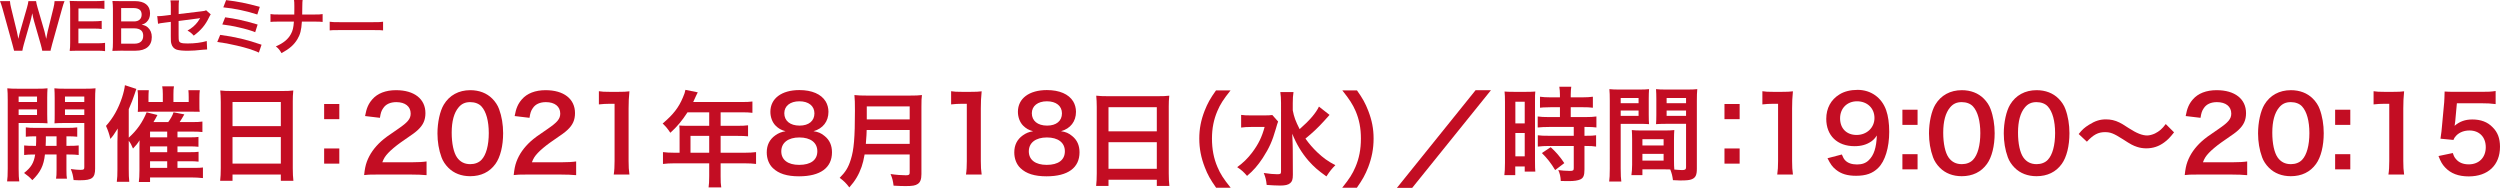
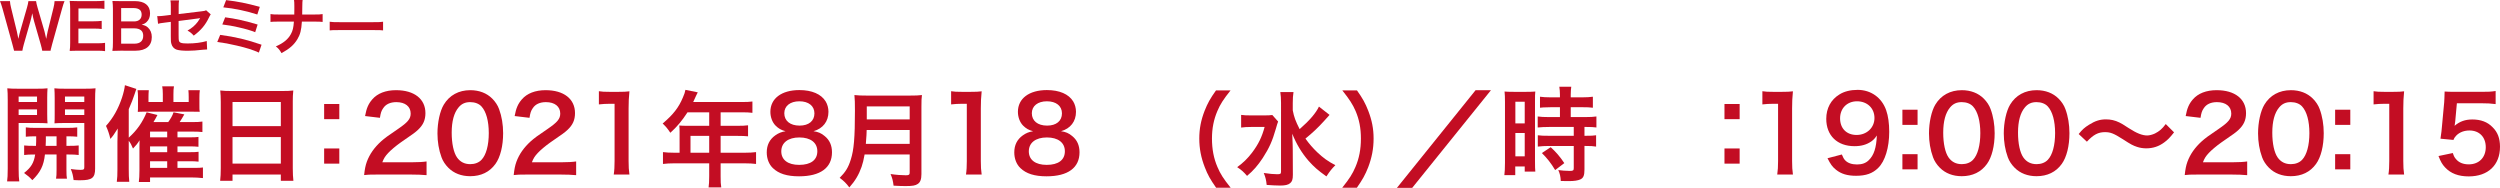
<svg xmlns="http://www.w3.org/2000/svg" version="1.1" id="レイヤー_1" x="0px" y="0px" width="960px" height="72.129px" viewBox="0 0 960 72.129" enable-background="new 0 0 960 72.129" xml:space="preserve">
  <path fill="#C30D23" d="M7.157,64.789c0,2.354,0.082,3.709,0.241,4.867H2.729c0.16-1.158,0.24-2.474,0.24-4.947v-26.33  c0-2.074-0.04-3.192-0.16-4.468c1.117,0.119,2.154,0.158,4.108,0.158h7.262c2.077,0,2.992-0.039,4.071-0.158  c-0.08,1.157-0.12,2.314-0.12,3.71v6.144c0,1.794,0.04,2.551,0.12,3.591c-1.039-0.079-2.276-0.12-3.671-0.12H7.157V64.789z   M7.157,39.175h7.062V37.06H7.157V39.175z M7.157,44.164h7.062v-2.154H7.157V44.164z M13.82,56.012  c0.08-1.398,0.08-1.834,0.08-3.671c-1.834,0-2.912,0.039-3.989,0.16v-3.59c1.077,0.159,2.154,0.198,4.029,0.198h11.572  c1.955,0,3.032-0.039,4.148-0.198v3.59c-1.077-0.121-2.154-0.16-4.148-0.16v3.671h0.596c1.996,0,2.994-0.04,4.11-0.159v3.667  c-1.197-0.155-2.194-0.196-4.11-0.196h-0.596v5.905c0,1.835,0.04,2.513,0.2,3.391h-4.19c0.16-0.958,0.2-1.675,0.2-3.432v-5.864  h-4.468c-0.439,4.229-1.755,6.861-4.828,9.855c-1.037-1.118-1.835-1.796-3.191-2.756c2.672-2.073,3.789-3.868,4.268-7.1  c-2.074,0-3.191,0.041-4.228,0.196v-3.667c1.117,0.119,2.114,0.159,4.148,0.159H13.82z M17.612,52.341c0,1.796,0,1.796-0.08,3.671  h4.188v-3.671H17.612z M36.523,64.75c0,3.551-1.197,4.468-5.667,4.468c-0.718,0-1.276,0-2.593-0.079  c-0.239-1.796-0.439-2.673-1.077-4.229c1.436,0.198,2.712,0.319,3.669,0.319c1.276,0,1.516-0.16,1.516-1.038V47.235h-7.818  c-1.398,0-2.675,0.041-3.632,0.12c0.08-1.156,0.08-1.797,0.08-3.591v-6.144c0-1.517-0.04-2.553-0.12-3.71  c1.117,0.119,2.034,0.158,4.069,0.158h7.621c1.996,0,2.994-0.039,4.11-0.158c-0.12,1.475-0.16,2.433-0.16,4.427V64.75z   M24.951,39.175h7.421V37.06h-7.421V39.175z M24.951,44.164h7.421v-2.154h-7.421V44.164z" />
  <path fill="#C30D23" d="M68.152,64.471h6.424c1.875,0,2.433-0.043,3.35-0.159v4.068c-1.595-0.16-2.992-0.239-4.427-0.239H57.62  v1.755h-4.309c0.158-1.237,0.238-2.476,0.238-4.548v-9.016c0-0.679,0-0.679,0.04-2.474c-0.719,1.195-1.317,1.953-2.514,3.189  c-0.638-1.517-0.917-2.033-1.635-2.991v10.892c0,2.115,0.04,3.352,0.199,4.867h-4.789c0.2-1.555,0.242-2.673,0.242-4.747V54.455  c0-1.275,0.04-2.951,0.12-5.104c-1.558,2.474-1.797,2.831-2.834,3.988c-0.399-1.835-0.997-3.51-1.676-4.986  c2.753-3.071,4.669-6.464,6.145-10.854c0.599-1.833,0.997-3.549,1.117-4.786l4.388,1.436c-0.279,0.719-0.279,0.759-0.639,1.917  c-0.558,1.716-1.316,3.71-2.273,5.864v10.933c3.151-2.834,5.264-5.867,6.862-9.736l4.148,1.038  c-0.479,0.958-0.679,1.314-1.516,2.713h5.667c0.957-1.318,1.675-2.595,2.034-3.751l4.147,0.798  c-0.638,1.118-1.355,2.314-1.795,2.953h5.026c1.598,0,2.635-0.041,3.711-0.199v4.028c-1.037-0.119-1.955-0.16-3.27-0.16h-6.305  v2.195h4.667c1.917,0,2.476-0.039,3.393-0.16v3.788c-1.157-0.116-1.875-0.157-3.353-0.157h-4.707v2.231h4.707  c1.836,0,2.476-0.036,3.393-0.157v3.79c-1.119-0.119-1.875-0.158-3.353-0.158h-4.747V64.471z M62.526,36.225  c0-1.357-0.08-2.314-0.237-3.074h4.507c-0.159,0.838-0.199,1.716-0.199,3.112v2.912h5.865V37.34c0-1.157-0.04-1.875-0.12-2.713  h4.387c-0.119,0.876-0.159,1.757-0.159,3.032v2.673c0,1.517,0,1.836,0.119,2.594c-1.276-0.039-1.557-0.039-2.834-0.039H55.704  c-1.396,0-1.957,0-2.794,0.078c0.08-0.877,0.08-1.355,0.08-2.711v-3.033c0-0.958-0.04-1.717-0.16-2.594h4.31  c-0.08,0.876-0.12,1.716-0.12,2.754v1.794h5.505V36.225z M64.203,50.545h-6.584v2.195h6.584V50.545z M57.62,58.443h6.583v-2.231  H57.62V58.443z M57.62,64.471h6.583v-2.554H57.62V64.471z" />
  <path fill="#C30D23" d="M84.779,39.017c0-1.556-0.08-2.952-0.2-4.269c1.276,0.16,2.595,0.199,4.43,0.199h19.31  c1.875,0,3.111-0.039,4.307-0.199c-0.157,1.515-0.196,2.67-0.196,4.069v25.771c0,2.076,0.078,3.393,0.236,4.83h-4.826v-2.394H89.289  v2.394h-4.75c0.16-1.357,0.24-2.953,0.24-4.83V39.017z M89.289,48.432h18.551v-9.257H89.289V48.432z M89.289,62.835h18.551V52.622  H89.289V62.835z" />
  <path fill="#C30D23" d="M130.296,45.758h-5.825v-5.823h5.825V45.758z M130.296,62.835h-5.825V57.01h5.825V62.835z" />
  <path fill="#C30D23" d="M144.971,67.025c-3.111,0-3.749,0.039-5.147,0.198c0.242-2.274,0.521-3.671,1.037-5.106  c1.079-2.912,2.874-5.465,5.467-7.82c1.396-1.236,2.592-2.153,6.583-4.828c3.669-2.514,4.786-3.829,4.786-5.864  c0-2.715-2.114-4.388-5.504-4.388c-2.316,0-4.069,0.798-5.066,2.354c-0.68,0.956-0.959,1.835-1.239,3.669l-5.704-0.678  c0.558-3.032,1.277-4.67,2.752-6.384c1.995-2.314,5.148-3.551,9.137-3.551c6.982,0,11.291,3.352,11.291,8.817  c0,2.633-0.877,4.55-2.833,6.384c-1.116,1.034-1.515,1.355-6.703,4.906c-1.755,1.237-3.75,2.914-4.747,3.991  c-1.199,1.275-1.677,2.074-2.276,3.589h11.171c2.515,0,4.51-0.118,5.825-0.319v5.267c-1.875-0.157-3.47-0.237-6.025-0.237H144.971z" />
  <path fill="#C30D23" d="M172.174,64.43c-1.197-1.197-2.114-2.592-2.633-4.029c-1.039-2.832-1.555-5.944-1.555-9.176  c0-4.23,0.958-8.618,2.434-11.051c2.153-3.592,5.744-5.547,10.173-5.547c3.391,0,6.302,1.118,8.418,3.231  c1.197,1.195,2.114,2.594,2.632,4.029c1.037,2.793,1.556,5.985,1.556,9.257c0,4.906-1.077,9.217-2.952,11.81  c-2.234,3.11-5.547,4.707-9.695,4.707C177.162,67.662,174.288,66.545,172.174,64.43 M184.9,61.359  c1.794-1.876,2.792-5.586,2.792-10.256c0-4.626-0.998-8.257-2.792-10.212c-0.958-1.077-2.552-1.677-4.348-1.677  c-1.917,0-3.312,0.641-4.469,2.037c-1.755,2.074-2.633,5.347-2.633,9.691c0,4.191,0.758,7.662,2.034,9.499  c1.237,1.755,2.915,2.592,5.108,2.592C182.348,63.034,183.903,62.436,184.9,61.359" />
  <path fill="#C30D23" d="M202.408,67.025c-3.111,0-3.749,0.039-5.147,0.198c0.241-2.274,0.521-3.671,1.039-5.106  c1.077-2.912,2.872-5.465,5.465-7.82c1.396-1.236,2.592-2.153,6.583-4.828c3.669-2.514,4.787-3.829,4.787-5.864  c0-2.715-2.114-4.388-5.504-4.388c-2.316,0-4.069,0.798-5.066,2.354c-0.681,0.956-0.959,1.835-1.239,3.669l-5.704-0.678  c0.558-3.032,1.275-4.67,2.752-6.384c1.994-2.314,5.147-3.551,9.136-3.551c6.982,0,11.291,3.352,11.291,8.817  c0,2.633-0.877,4.55-2.833,6.384c-1.116,1.034-1.516,1.355-6.703,4.906c-1.755,1.237-3.749,2.914-4.746,3.991  c-1.199,1.275-1.677,2.074-2.276,3.589h11.17c2.516,0,4.51-0.118,5.826-0.319v5.267c-1.875-0.157-3.47-0.237-6.025-0.237H202.408z" />
  <path fill="#C30D23" d="M235.677,67.025c0.24-1.557,0.319-3.114,0.319-5.187V39.855h-1.915c-1.478,0-2.635,0.08-4.11,0.239v-5.067  c1.237,0.2,2.116,0.239,3.991,0.239h3.669c2.034,0,2.632-0.039,4.07-0.199c-0.241,2.353-0.321,4.188-0.321,6.582v20.189  c0,2.113,0.08,3.551,0.321,5.187H235.677z" />
  <path fill="#C30D23" d="M260.962,50.506c0-0.878-0.039-1.476-0.119-2.313c0.839,0.08,1.717,0.117,2.794,0.117h8.697v-5.185h-8.339  c-2.073,3.23-4.031,5.547-6.583,7.86c-1.157-1.716-1.595-2.236-2.952-3.551c4.068-3.473,6.145-6.105,7.778-10.017  c0.561-1.276,0.839-2.113,0.959-2.912l4.746,0.958c-0.238,0.479-0.318,0.598-0.598,1.198c-0.04,0.119-0.438,0.956-1.157,2.513  h18.672c1.875,0,2.872-0.039,4.069-0.199v4.348c-1.237-0.158-2.274-0.198-4.069-0.198h-8.139v5.185h6.423  c1.834,0,2.912-0.037,4.108-0.197v4.229c-1.197-0.119-2.274-0.16-3.989-0.16h-6.543v6.465h9.255c1.835,0,3.111-0.08,4.348-0.239  v4.548c-1.237-0.16-2.632-0.24-4.348-0.24h-9.255v4.988c0,2.033,0.04,3.11,0.24,4.268h-4.868c0.16-1.157,0.24-2.234,0.24-4.348  v-4.908h-13.406c-1.756,0-3.031,0.08-4.348,0.24v-4.548c1.277,0.159,2.553,0.239,4.348,0.239h2.034V50.506z M272.334,52.181h-7.182  v6.465h7.182V52.181z" />
  <path fill="#C30D23" d="M297.78,48.193c-1.236-1.277-1.955-3.231-1.955-5.267c0-5.106,4.308-8.338,11.131-8.338  c4.826,0,8.379,1.556,10.094,4.35c0.678,1.115,1.077,2.553,1.077,3.988c0,3.71-2.114,6.422-5.744,7.462  c1.793,0.237,2.992,0.757,4.307,1.871c1.875,1.52,2.793,3.594,2.793,6.225c0,5.946-4.468,9.219-12.647,9.219  c-4.627,0-7.82-0.997-10.094-3.192c-1.476-1.436-2.313-3.592-2.313-5.985c0-2.793,1.077-4.985,3.27-6.542  c1.317-0.917,2.314-1.316,3.949-1.595C299.973,49.948,298.936,49.348,297.78,48.193 M313.856,58.086c0-3.311-2.592-5.305-6.9-5.305  c-4.31,0-6.942,2.033-6.942,5.346c0,3.269,2.553,5.185,6.863,5.185C311.344,63.312,313.856,61.439,313.856,58.086 M301.17,43.485  c0,2.912,2.236,4.747,5.866,4.747c3.55,0,5.704-1.796,5.704-4.708c0-2.831-2.233-4.627-5.784-4.627  C303.446,38.897,301.17,40.693,301.17,43.485" />
  <path fill="#C30D23" d="M332.005,59.324c-0.358,2.035-0.676,3.352-1.157,4.746c-1.077,3.033-2.433,5.345-4.707,7.9  c-1.159-1.555-2.156-2.556-3.711-3.67c2.236-2.233,3.352-4.029,4.271-7.021c1.196-3.71,1.595-8.379,1.595-18.752  c0-2.873-0.04-4.627-0.2-6.026c1.556,0.162,2.633,0.201,4.667,0.201H349.4c2.196,0,3.273-0.039,4.628-0.201  c-0.16,1.077-0.198,2.156-0.198,4.511v25.851c0,1.997-0.439,3.153-1.437,3.79c-0.877,0.601-1.995,0.799-4.629,0.799  c-1.276,0-2.593-0.039-4.629-0.159c-0.24-1.915-0.476-2.832-1.157-4.469c2.036,0.319,4.23,0.479,5.865,0.479  c1.197,0,1.476-0.2,1.476-1.077v-6.902H332.005z M349.32,55.253v-5.345h-16.518c0,1.236-0.079,2.113-0.316,5.345H349.32z   M349.32,40.852h-16.478v4.986h16.478V40.852z" />
  <path fill="#C30D23" d="M370.936,67.025c0.24-1.557,0.319-3.114,0.319-5.187V39.855h-1.915c-1.478,0-2.635,0.08-4.11,0.239v-5.067  c1.236,0.2,2.116,0.239,3.991,0.239h3.669c2.034,0,2.632-0.039,4.07-0.199c-0.241,2.353-0.321,4.188-0.321,6.582v20.189  c0,2.113,0.08,3.551,0.321,5.187H370.936z" />
  <path fill="#C30D23" d="M392.833,48.193c-1.236-1.277-1.955-3.231-1.955-5.267c0-5.106,4.309-8.338,11.131-8.338  c4.827,0,8.379,1.556,10.094,4.35c0.679,1.115,1.077,2.553,1.077,3.988c0,3.71-2.114,6.422-5.744,7.462  c1.793,0.237,2.992,0.757,4.308,1.871c1.875,1.52,2.792,3.594,2.792,6.225c0,5.946-4.468,9.219-12.647,9.219  c-4.626,0-7.82-0.997-10.094-3.192c-1.475-1.436-2.313-3.592-2.313-5.985c0-2.793,1.077-4.985,3.271-6.542  c1.315-0.917,2.312-1.316,3.949-1.595C395.027,49.948,393.99,49.348,392.833,48.193 M408.91,58.086c0-3.311-2.592-5.305-6.901-5.305  c-4.309,0-6.942,2.033-6.942,5.346c0,3.269,2.554,5.185,6.863,5.185C406.397,63.312,408.91,61.439,408.91,58.086 M396.224,43.485  c0,2.912,2.236,4.747,5.865,4.747c3.551,0,5.705-1.796,5.705-4.708c0-2.831-2.234-4.627-5.785-4.627  C398.5,38.897,396.224,40.693,396.224,43.485" />
-   <path fill="#C30D23" d="M421.153,41.012c0-1.557-0.08-2.953-0.199-4.27c1.276,0.159,2.592,0.198,4.43,0.198h19.309  c1.875,0,3.111-0.039,4.308-0.198c-0.16,1.516-0.2,2.67-0.2,4.068v25.771c0,2.076,0.08,3.393,0.24,4.83h-4.826v-2.394h-18.553v2.394  h-4.748c0.16-1.357,0.239-2.952,0.239-4.83V41.012z M425.661,50.427h18.553v-9.258h-18.553V50.427z M425.661,64.83h18.553V54.616  h-18.553V64.83z" />
  <path fill="#C30D23" d="M466.99,72.09c-2.234-3.194-3.231-4.947-4.35-7.86c-1.434-3.67-2.114-7.182-2.114-11.011  c0-3.751,0.641-7.062,2.036-10.653c1.157-2.912,2.114-4.668,4.388-7.859h5.586c-2.794,3.512-3.951,5.305-5.068,7.939  c-1.396,3.271-2.073,6.663-2.073,10.573c0,4.03,0.678,7.618,2.113,10.931c1.117,2.633,2.234,4.39,5.068,7.94H466.99z" />
  <path fill="#C30D23" d="M490.799,46.675c-0.319,0.838-0.319,0.879-0.838,2.675c-1.396,4.867-2.553,7.42-5.067,11.329  c-1.876,2.834-3.59,4.828-6.024,6.863c-1.315-1.517-2.073-2.233-3.791-3.352c2.314-1.675,4.031-3.352,5.786-5.666  c2.354-3.151,3.712-5.905,4.748-9.775h-5.027c-1.556,0-3.031,0.08-3.988,0.238v-4.865c1.077,0.159,2.114,0.2,4.268,0.2h4.188  c1.837,0,2.755-0.041,3.512-0.159L490.799,46.675z M510.546,44.123c-0.039,0.041-0.758,0.837-2.113,2.354  c-2.272,2.511-4.388,4.509-7.142,6.742c1.318,1.876,2.873,3.67,4.55,5.267c2.233,2.113,4.027,3.43,6.941,4.947  c-1.357,1.355-2.115,2.273-3.432,4.309c-3.312-2.354-4.788-3.672-6.823-5.944c-2.672-3.071-4.707-6.465-6.303-10.453  c0.16,3.988,0.197,4.908,0.197,6.225l0.041,9.532c0,1.797-0.277,2.596-1.038,3.234c-0.715,0.637-1.915,0.918-3.829,0.918  c-1.475,0-3.629-0.121-5.187-0.242c-0.199-1.873-0.397-2.791-1.116-4.586c2.115,0.319,3.87,0.479,5.187,0.479  c1.195,0,1.436-0.159,1.436-0.997V39.536c0-1.636-0.08-2.994-0.278-4.189h5.067c-0.202,1.275-0.282,2.513-0.282,4.229v2.793  c0.48,2.553,1.04,4.068,2.635,7.222c3.829-3.352,6.264-6.184,7.421-8.657L510.546,44.123z" />
  <path fill="#C30D23" d="M515.407,72.09c2.832-3.551,3.948-5.308,5.068-7.94c1.435-3.312,2.113-6.861,2.113-10.931  c0-3.99-0.64-7.302-2.036-10.573c-1.156-2.634-2.313-4.427-5.106-7.939h5.627c2.233,3.152,3.19,4.909,4.347,7.859  c1.396,3.631,2.038,6.863,2.038,10.653c0,3.87-0.683,7.341-2.076,11.011c-1.157,2.913-2.115,4.666-4.35,7.86H515.407z" />
  <polygon fill="#C30D23" points="572.534,34.627 542.293,72.129 536.427,72.129 566.631,34.627 " />
  <path fill="#C30D23" d="M577.912,39.173c0-1.792-0.041-2.83-0.16-4.026c0.876,0.08,1.634,0.119,3.512,0.119h4.826  c1.796,0,2.513-0.039,3.471-0.119c-0.121,0.917-0.121,1.634-0.121,3.946v22.824c0,2.111,0.041,2.992,0.121,3.989h-4.068v-1.994  h-3.633v3.348h-4.188c0.16-1.236,0.24-2.631,0.24-4.744V39.173z M581.901,47.394h3.592v-8.338h-3.592V47.394z M581.901,60.041h3.592  v-8.977h-3.592V60.041z M595.626,41.169c-3.312,0.08-3.312,0.08-4.27,0.201v-4.229c1.118,0.159,2.394,0.239,4.148,0.239h3.512  v-1.077c0-1.12-0.08-1.996-0.239-2.994h4.588c-0.12,0.917-0.2,1.757-0.2,2.994v1.077h4.349c1.716,0,3.033-0.08,4.15-0.239v4.229  c-1.117-0.16-2.313-0.201-4.111-0.201h-4.388v3.792h5.506c1.917,0,3.352-0.08,4.35-0.239v4.229c-1.077-0.16-2.154-0.199-3.911-0.199  h-0.676v3.39h0.516c1.917,0,2.994-0.039,3.952-0.199v4.35c-1.157-0.199-2.154-0.242-3.952-0.242h-0.516v9.02  c0,2.314-0.401,3.272-1.598,3.829c-0.997,0.44-2.394,0.64-4.388,0.64c-0.358,0-0.358,0-3.112-0.039  c-0.08-1.716-0.36-2.914-0.958-4.189c0.999,0.159,3.073,0.319,4.47,0.319c1.236,0,1.475-0.201,1.475-1.077v-8.502h-9.534  c-1.477,0-2.991,0.08-4.27,0.242v-4.35c1.038,0.16,2.275,0.199,4.35,0.199h9.454v-3.39h-9.454c-1.677,0-3.151,0.08-4.389,0.199  v-4.229c0.997,0.159,2.513,0.239,4.428,0.239h4.109v-3.792H595.626z M597.18,65.309c-1.595-2.675-3.11-4.589-5.106-6.544  l3.393-2.234c1.953,1.755,3.551,3.59,5.228,6.104L597.18,65.309z" />
-   <path fill="#C30D23" d="M622.348,64.789c0,2.394,0.08,3.831,0.239,4.908h-4.667c0.16-1.199,0.238-2.474,0.238-4.947V38.698  c0-2.076-0.039-3.194-0.158-4.47c1.116,0.121,2.154,0.16,4.107,0.16h7.062c2.074,0,2.992-0.039,4.068-0.16  c-0.079,1.276-0.118,2.156-0.118,3.71v6.106c0,1.835,0.039,2.752,0.118,3.63c-1.036-0.079-2.272-0.122-3.669-0.122h-7.222V64.789z   M622.348,39.616h6.863v-1.995h-6.863V39.616z M622.348,44.481h6.863v-2.036h-6.863V44.481z M642.814,61.637  c0,1.518,0.041,2.435,0.121,3.471c0.876,0.08,2.313,0.201,3.032,0.201c1.118,0,1.477-0.28,1.477-1.077v-16.68h-7.861  c-1.395,0-2.672,0.043-3.669,0.122c0.079-1.156,0.118-1.916,0.118-3.63v-6.106c0-1.357-0.039-2.473-0.118-3.71  c1.077,0.121,2.035,0.16,4.068,0.16h7.66c1.994,0,2.991-0.039,4.109-0.16c-0.12,1.438-0.159,2.435-0.159,4.429v26.132  c0,2.394-0.479,3.432-1.915,4.03c-0.837,0.36-2.035,0.479-4.509,0.479c-0.557,0-0.719,0-2.754-0.118  c-0.237-1.796-0.438-2.515-1.036-4.11c-1.157-0.04-1.914-0.04-2.234-0.04h-8.458v2.233h-4.227c0.158-0.956,0.278-2.554,0.278-3.988  v-9.736c0-1.395-0.041-2.513-0.12-3.59c1.156,0.121,2.074,0.159,3.71,0.159h8.896c1.675,0,2.554-0.038,3.711-0.159  c-0.08,1.038-0.121,2.035-0.121,3.59V61.637z M630.686,55.853h8.139v-2.394h-8.139V55.853z M630.686,61.678h8.139v-2.594h-8.139  V61.678z M639.982,39.616h7.462v-1.995h-7.462V39.616z M639.982,44.481h7.462v-2.036h-7.462V44.481z" />
  <path fill="#C30D23" d="M668.022,45.758h-5.823v-5.823h5.823V45.758z M668.022,62.835h-5.823V57.01h5.823V62.835z" />
  <path fill="#C30D23" d="M682.46,67.025c0.239-1.557,0.319-3.114,0.319-5.187V39.855h-1.914c-1.479,0-2.636,0.08-4.112,0.239v-5.067  c1.237,0.2,2.117,0.239,3.991,0.239h3.669c2.035,0,2.634-0.039,4.071-0.199c-0.24,2.353-0.319,4.188-0.319,6.582v20.189  c0,2.113,0.079,3.551,0.319,5.187H682.46z" />
  <path fill="#C30D23" d="M707.27,59.322c0.477,1.159,0.757,1.677,1.236,2.197c0.997,1.077,2.554,1.636,4.587,1.636  c1.916,0,3.393-0.521,4.511-1.636c1.994-1.917,2.912-4.788,3.11-9.497c-0.758,1.118-1.196,1.597-2.113,2.274  c-1.796,1.237-3.833,1.835-6.464,1.835c-6.624,0-10.853-4.068-10.853-10.492c0-4.068,1.796-7.381,5.067-9.376  c1.835-1.157,4.229-1.754,6.98-1.754c5.109,0,9.296,2.992,10.972,7.859c0.759,2.154,1.158,4.987,1.158,8.258  c0,6.026-1.595,11.292-4.23,13.846c-2.112,2.113-4.705,3.03-8.497,3.03c-3.35,0-5.705-0.717-7.699-2.313  c-1.357-1.077-2.115-2.113-3.272-4.427L707.27,59.322z M719.797,45.32c0-3.749-2.752-6.423-6.704-6.423  c-3.829,0-6.503,2.713-6.503,6.544c0,3.868,2.475,6.383,6.343,6.383C716.844,51.824,719.797,49.031,719.797,45.32" />
  <path fill="#C30D23" d="M736.346,47.954h-5.823v-5.824h5.823V47.954z M736.346,65.031h-5.823v-5.826h5.823V65.031z" />
  <path fill="#C30D23" d="M744.921,64.43c-1.197-1.197-2.115-2.592-2.633-4.029c-1.036-2.832-1.557-5.944-1.557-9.176  c0-4.23,0.959-8.618,2.435-11.051c2.154-3.592,5.746-5.547,10.173-5.547c3.393,0,6.305,1.118,8.418,3.231  c1.198,1.195,2.117,2.594,2.633,4.029c1.038,2.793,1.559,5.985,1.559,9.257c0,4.906-1.077,9.217-2.955,11.81  c-2.233,3.11-5.543,4.707-9.693,4.707C749.909,67.662,747.036,66.545,744.921,64.43 M757.65,61.359  c1.796-1.876,2.793-5.586,2.793-10.256c0-4.626-0.997-8.257-2.793-10.212c-0.958-1.077-2.554-1.677-4.35-1.677  c-1.914,0-3.311,0.641-4.468,2.037c-1.755,2.074-2.635,5.347-2.635,9.691c0,4.191,0.76,7.662,2.037,9.499  c1.236,1.755,2.911,2.592,5.104,2.592C755.096,63.034,756.653,62.436,757.65,61.359" />
  <path fill="#C30D23" d="M773.642,64.43c-1.198-1.197-2.115-2.592-2.634-4.029c-1.038-2.832-1.556-5.944-1.556-9.176  c0-4.23,0.958-8.618,2.435-11.051c2.154-3.592,5.743-5.547,10.173-5.547c3.391,0,6.302,1.118,8.417,3.231  c1.198,1.195,2.115,2.594,2.634,4.029c1.038,2.793,1.556,5.985,1.556,9.257c0,4.906-1.077,9.217-2.952,11.81  c-2.234,3.11-5.545,4.707-9.693,4.707C778.629,67.662,775.755,66.545,773.642,64.43 M786.367,61.359  c1.796-1.876,2.793-5.586,2.793-10.256c0-4.626-0.997-8.257-2.793-10.212c-0.958-1.077-2.553-1.677-4.347-1.677  c-1.917,0-3.313,0.641-4.47,2.037c-1.755,2.074-2.634,5.347-2.634,9.691c0,4.191,0.758,7.662,2.035,9.499  c1.237,1.755,2.914,2.592,5.107,2.592C783.815,63.034,785.37,62.436,786.367,61.359" />
  <path fill="#C30D23" d="M798.211,51.465c1.475-1.796,2.193-2.435,3.948-3.551c2.435-1.518,4.23-2.076,6.544-2.076  c1.835,0,3.43,0.36,5.146,1.197c1.038,0.519,1.038,0.519,3.631,2.195c3.032,1.953,5.147,2.791,7.062,2.791  c0.838,0,1.995-0.317,2.953-0.76c1.716-0.874,2.752-1.753,4.15-3.628l3.19,3.191c-1.636,2.074-2.474,2.912-3.79,3.87  c-2.035,1.516-4.309,2.273-6.902,2.273c-1.198,0-2.435-0.199-3.512-0.56c-1.555-0.518-2.354-0.915-5.468-2.95  c-3.509-2.234-4.746-2.713-6.859-2.713c-2.592,0-4.429,0.958-6.943,3.667L798.211,51.465z" />
  <path fill="#C30D23" d="M844.082,67.025c-3.11,0-3.749,0.039-5.147,0.198c0.241-2.274,0.521-3.671,1.038-5.106  c1.079-2.912,2.873-5.465,5.465-7.82c1.396-1.236,2.595-2.153,6.585-4.828c3.67-2.514,4.786-3.829,4.786-5.864  c0-2.715-2.113-4.388-5.504-4.388c-2.316,0-4.069,0.798-5.066,2.354c-0.68,0.956-0.96,1.835-1.238,3.669l-5.705-0.678  c0.559-3.032,1.277-4.67,2.754-6.384c1.994-2.314,5.146-3.551,9.135-3.551c6.982,0,11.29,3.352,11.29,8.817  c0,2.633-0.876,4.55-2.831,6.384c-1.116,1.034-1.516,1.355-6.702,4.906c-1.757,1.237-3.751,2.914-4.749,3.991  c-1.197,1.275-1.677,2.074-2.274,3.589h11.172c2.515,0,4.509-0.118,5.825-0.319v5.267c-1.875-0.157-3.471-0.237-6.026-0.237H844.082  z" />
  <path fill="#C30D23" d="M871.285,64.43c-1.197-1.197-2.115-2.592-2.633-4.029c-1.036-2.832-1.557-5.944-1.557-9.176  c0-4.23,0.958-8.618,2.435-11.051c2.154-3.592,5.746-5.547,10.173-5.547c3.393,0,6.305,1.118,8.418,3.231  c1.197,1.195,2.117,2.594,2.633,4.029c1.038,2.793,1.559,5.985,1.559,9.257c0,4.906-1.077,9.217-2.955,11.81  c-2.234,3.11-5.543,4.707-9.693,4.707C876.274,67.662,873.401,66.545,871.285,64.43 M884.013,61.359  c1.796-1.876,2.793-5.586,2.793-10.256c0-4.626-0.997-8.257-2.793-10.212c-0.958-1.077-2.553-1.677-4.349-1.677  c-1.914,0-3.311,0.641-4.468,2.037c-1.755,2.074-2.636,5.347-2.636,9.691c0,4.191,0.76,7.662,2.038,9.499  c1.236,1.755,2.911,2.592,5.104,2.592C881.46,63.034,883.016,62.436,884.013,61.359" />
  <path fill="#C30D23" d="M902.516,47.954h-5.825v-5.824h5.825V47.954z M902.516,65.031h-5.825v-5.826h5.825V65.031z" />
  <path fill="#C30D23" d="M917.156,67.025c0.24-1.557,0.319-3.114,0.319-5.187V39.855h-1.914c-1.477,0-2.634,0.08-4.109,0.239v-5.067  c1.236,0.2,2.114,0.239,3.99,0.239h3.668c2.037,0,2.635-0.039,4.07-0.199c-0.237,2.353-0.317,4.188-0.317,6.582v20.189  c0,2.113,0.08,3.551,0.317,5.187H917.156z" />
  <path fill="#C30D23" d="M941.886,58.765c0.36,1.156,0.639,1.677,1.198,2.313c1.117,1.357,2.793,2.035,4.908,2.035  c3.947,0,6.542-2.633,6.542-6.583c0-3.909-2.474-6.424-6.264-6.424c-1.956,0-3.711,0.638-4.947,1.835  c-0.561,0.56-0.838,0.92-1.198,1.794l-4.985-0.478c0.399-2.831,0.438-3.03,0.518-4.148l0.918-9.894  c0.04-0.719,0.12-2.074,0.159-4.069c1.198,0.08,2.113,0.119,4.23,0.119h9.814c2.752,0,3.749-0.039,5.546-0.319v5.027  c-1.756-0.24-3.312-0.32-5.509-0.32h-9.374l-0.638,6.982c-0.042,0.319-0.12,0.879-0.239,1.676c1.954-1.676,4.068-2.433,6.821-2.433  c3.232,0,5.825,0.956,7.78,2.991c1.956,1.914,2.833,4.309,2.833,7.5c0,7.021-4.588,11.371-12.008,11.371  c-3.95,0-6.903-1.116-9.098-3.471c-1.077-1.157-1.637-2.115-2.513-4.35L941.886,58.765z" />
  <path fill="#C30D23" d="M16.219,19.471c-0.096-0.575-0.335-1.603-0.575-2.417l-2.559-8.897c-0.263-0.935-0.478-1.842-0.693-3.062  c-0.264,1.363-0.502,2.294-0.718,3.062l-2.536,8.897c-0.286,1.077-0.478,1.842-0.55,2.417H5.407c-0.12-0.598-0.12-0.598-0.646-2.464  L0.957,3.276C0.551,1.889,0.311,1.145,0,0.431h3.827c0.048,0.812,0.167,1.531,0.431,2.583l2.226,9.111  c0.167,0.742,0.428,1.963,0.571,2.801c0.312-1.482,0.479-2.152,0.671-2.822l2.653-9.233c0.288-1.003,0.455-1.796,0.527-2.438h2.944  c0.072,0.572,0.288,1.505,0.548,2.39l2.681,9.21c0.167,0.621,0.287,1.1,0.67,2.894c0.118-0.549,0.118-0.549,0.261-1.389  c0.072-0.382,0.263-1.314,0.312-1.529l2.223-9.018c0.241-0.91,0.383-1.889,0.409-2.559h3.825c-0.335,0.812-0.548,1.458-0.931,2.845  l-3.828,13.706c-0.167,0.67-0.286,1.101-0.335,1.317c-0.191,0.67-0.191,0.67-0.263,1.172H16.219z" />
  <path fill="#C30D23" d="M40.342,19.638c-0.862-0.123-1.625-0.167-3.085-0.167h-7.463c-1.434,0-2.082,0.023-3.038,0.07  c0.144-0.957,0.192-1.745,0.192-3.157V3.443c0-1.243-0.048-1.963-0.192-3.085c0.956,0.045,1.578,0.072,3.038,0.072h7.224  c1.197,0,1.987-0.049,3.085-0.168V3.42c-0.909-0.121-1.673-0.167-3.085-0.167h-6.889V8.18h5.812c1.245,0,2.059-0.051,3.111-0.167  v3.134c-0.981-0.144-1.627-0.167-3.111-0.167h-5.835v5.644h7.175c1.341,0,2.032-0.046,3.062-0.167V19.638z" />
  <path fill="#C30D23" d="M46.211,19.469c-1.389,0-2.081,0.025-3.062,0.072c0.167-1.003,0.215-1.699,0.215-3.231V3.325  c0-1.101-0.072-1.963-0.192-2.943c1.006,0.049,1.389,0.049,3.014,0.049h5.646c3.706,0,5.788,1.671,5.788,4.663  c0,1.46-0.431,2.536-1.338,3.373c-0.529,0.502-0.957,0.719-1.891,1.005c1.221,0.263,1.77,0.502,2.416,1.1  c0.981,0.91,1.483,2.105,1.483,3.66c0,3.348-2.223,5.237-6.197,5.237H46.211z M51.498,8.227c1.817,0,2.893-0.98,2.893-2.606  c0-0.768-0.238-1.412-0.622-1.772c-0.526-0.477-1.34-0.742-2.295-0.742h-4.952v5.121H51.498z M46.522,16.768h5.144  c2.128,0,3.325-1.054,3.325-2.99c0-0.958-0.24-1.603-0.767-2.082c-0.598-0.528-1.507-0.812-2.606-0.812h-5.096V16.768z" />
  <path fill="#C30D23" d="M80.928,5.525c-0.288,0.405-0.335,0.477-0.67,1.17c-1.386,2.92-3.085,4.928-5.86,6.986  c-0.934-1.03-1.292-1.295-2.394-1.938c1.651-0.909,2.896-1.986,3.947-3.373c0.335-0.479,0.479-0.693,0.91-1.41  c-0.381,0.07-0.548,0.095-0.91,0.142c-2.415,0.288-4.878,0.598-7.365,0.957v5.383c0.022,1.649,0.022,1.649,0.093,2.057  c0.167,0.933,0.934,1.196,3.375,1.196c2.75,0,5.356-0.335,7.34-0.933l0.146,3.229c-0.649,0.023-0.838,0.023-1.46,0.095  c-2.585,0.285-4.354,0.407-5.932,0.407c-1.939,0-3.351-0.144-4.258-0.407c-0.981-0.286-1.795-1.172-2.058-2.201  c-0.215-0.74-0.237-1.101-0.237-3.013v-5.48l-2.25,0.29c-1.865,0.24-1.865,0.24-2.655,0.454L60.383,6.17  c0.263,0.025,0.455,0.025,0.572,0.025c0.433,0,1.46-0.072,2.106-0.167l2.537-0.312V2.438c0-1.196-0.026-1.459-0.145-2.273h3.302  c-0.122,0.695-0.145,1.198-0.145,2.226v3.011l8.707-1.05c1.269-0.144,1.292-0.167,1.844-0.407L80.928,5.525z" />
  <path fill="#C30D23" d="M84.552,13.394c5.789,0.766,10.309,1.842,15.882,3.78l-1.027,3.013c-2.487-1.101-4.689-1.794-8.468-2.678  c-2.942-0.695-4.904-1.054-7.511-1.389L84.552,13.394z M86.465,6.649c3.827,0.477,7.655,1.34,12.463,2.773l-0.933,2.943  c-1.892-0.742-3.589-1.245-6.578-1.913c-2.034-0.479-3.588-0.742-6.051-1.056L86.465,6.649z M86.824,0.047  c4.617,0.551,7.606,1.149,12.939,2.584l-0.955,2.941c-3.947-1.314-8.851-2.343-13.061-2.75L86.824,0.047z" />
  <path fill="#C30D23" d="M120.78,5.572c1.673,0,2.175-0.023,3.109-0.167V8.42c-0.862-0.096-1.484-0.121-3.062-0.121h-4.904  c-0.213,3.325-0.622,4.904-1.721,6.747c-1.316,2.176-2.989,3.66-6.099,5.358c-0.814-1.363-1.172-1.796-2.178-2.584  c2.871-1.243,4.689-2.729,5.764-4.711c0.718-1.292,0.981-2.369,1.172-4.809h-5.931c-1.58,0-2.202,0.025-3.062,0.121V5.405  c0.931,0.144,1.458,0.167,3.109,0.167h6.027c0.023-1.005,0.023-1.436,0.023-1.868v-1.41c0-1.026-0.023-1.65-0.119-2.294h3.3  c-0.096,0.766-0.096,0.789-0.12,2.294l-0.023,1.438c-0.024,1.577-0.024,1.577-0.024,1.84H120.78z" />
  <path fill="#C30D23" d="M126.603,8.348c1.053,0.144,1.505,0.167,3.875,0.167h12.748c2.37,0,2.822-0.023,3.875-0.167v3.325  c-0.955-0.119-1.218-0.119-3.899-0.119h-12.7c-2.679,0-2.944,0-3.899,0.119V8.348z" />
</svg>